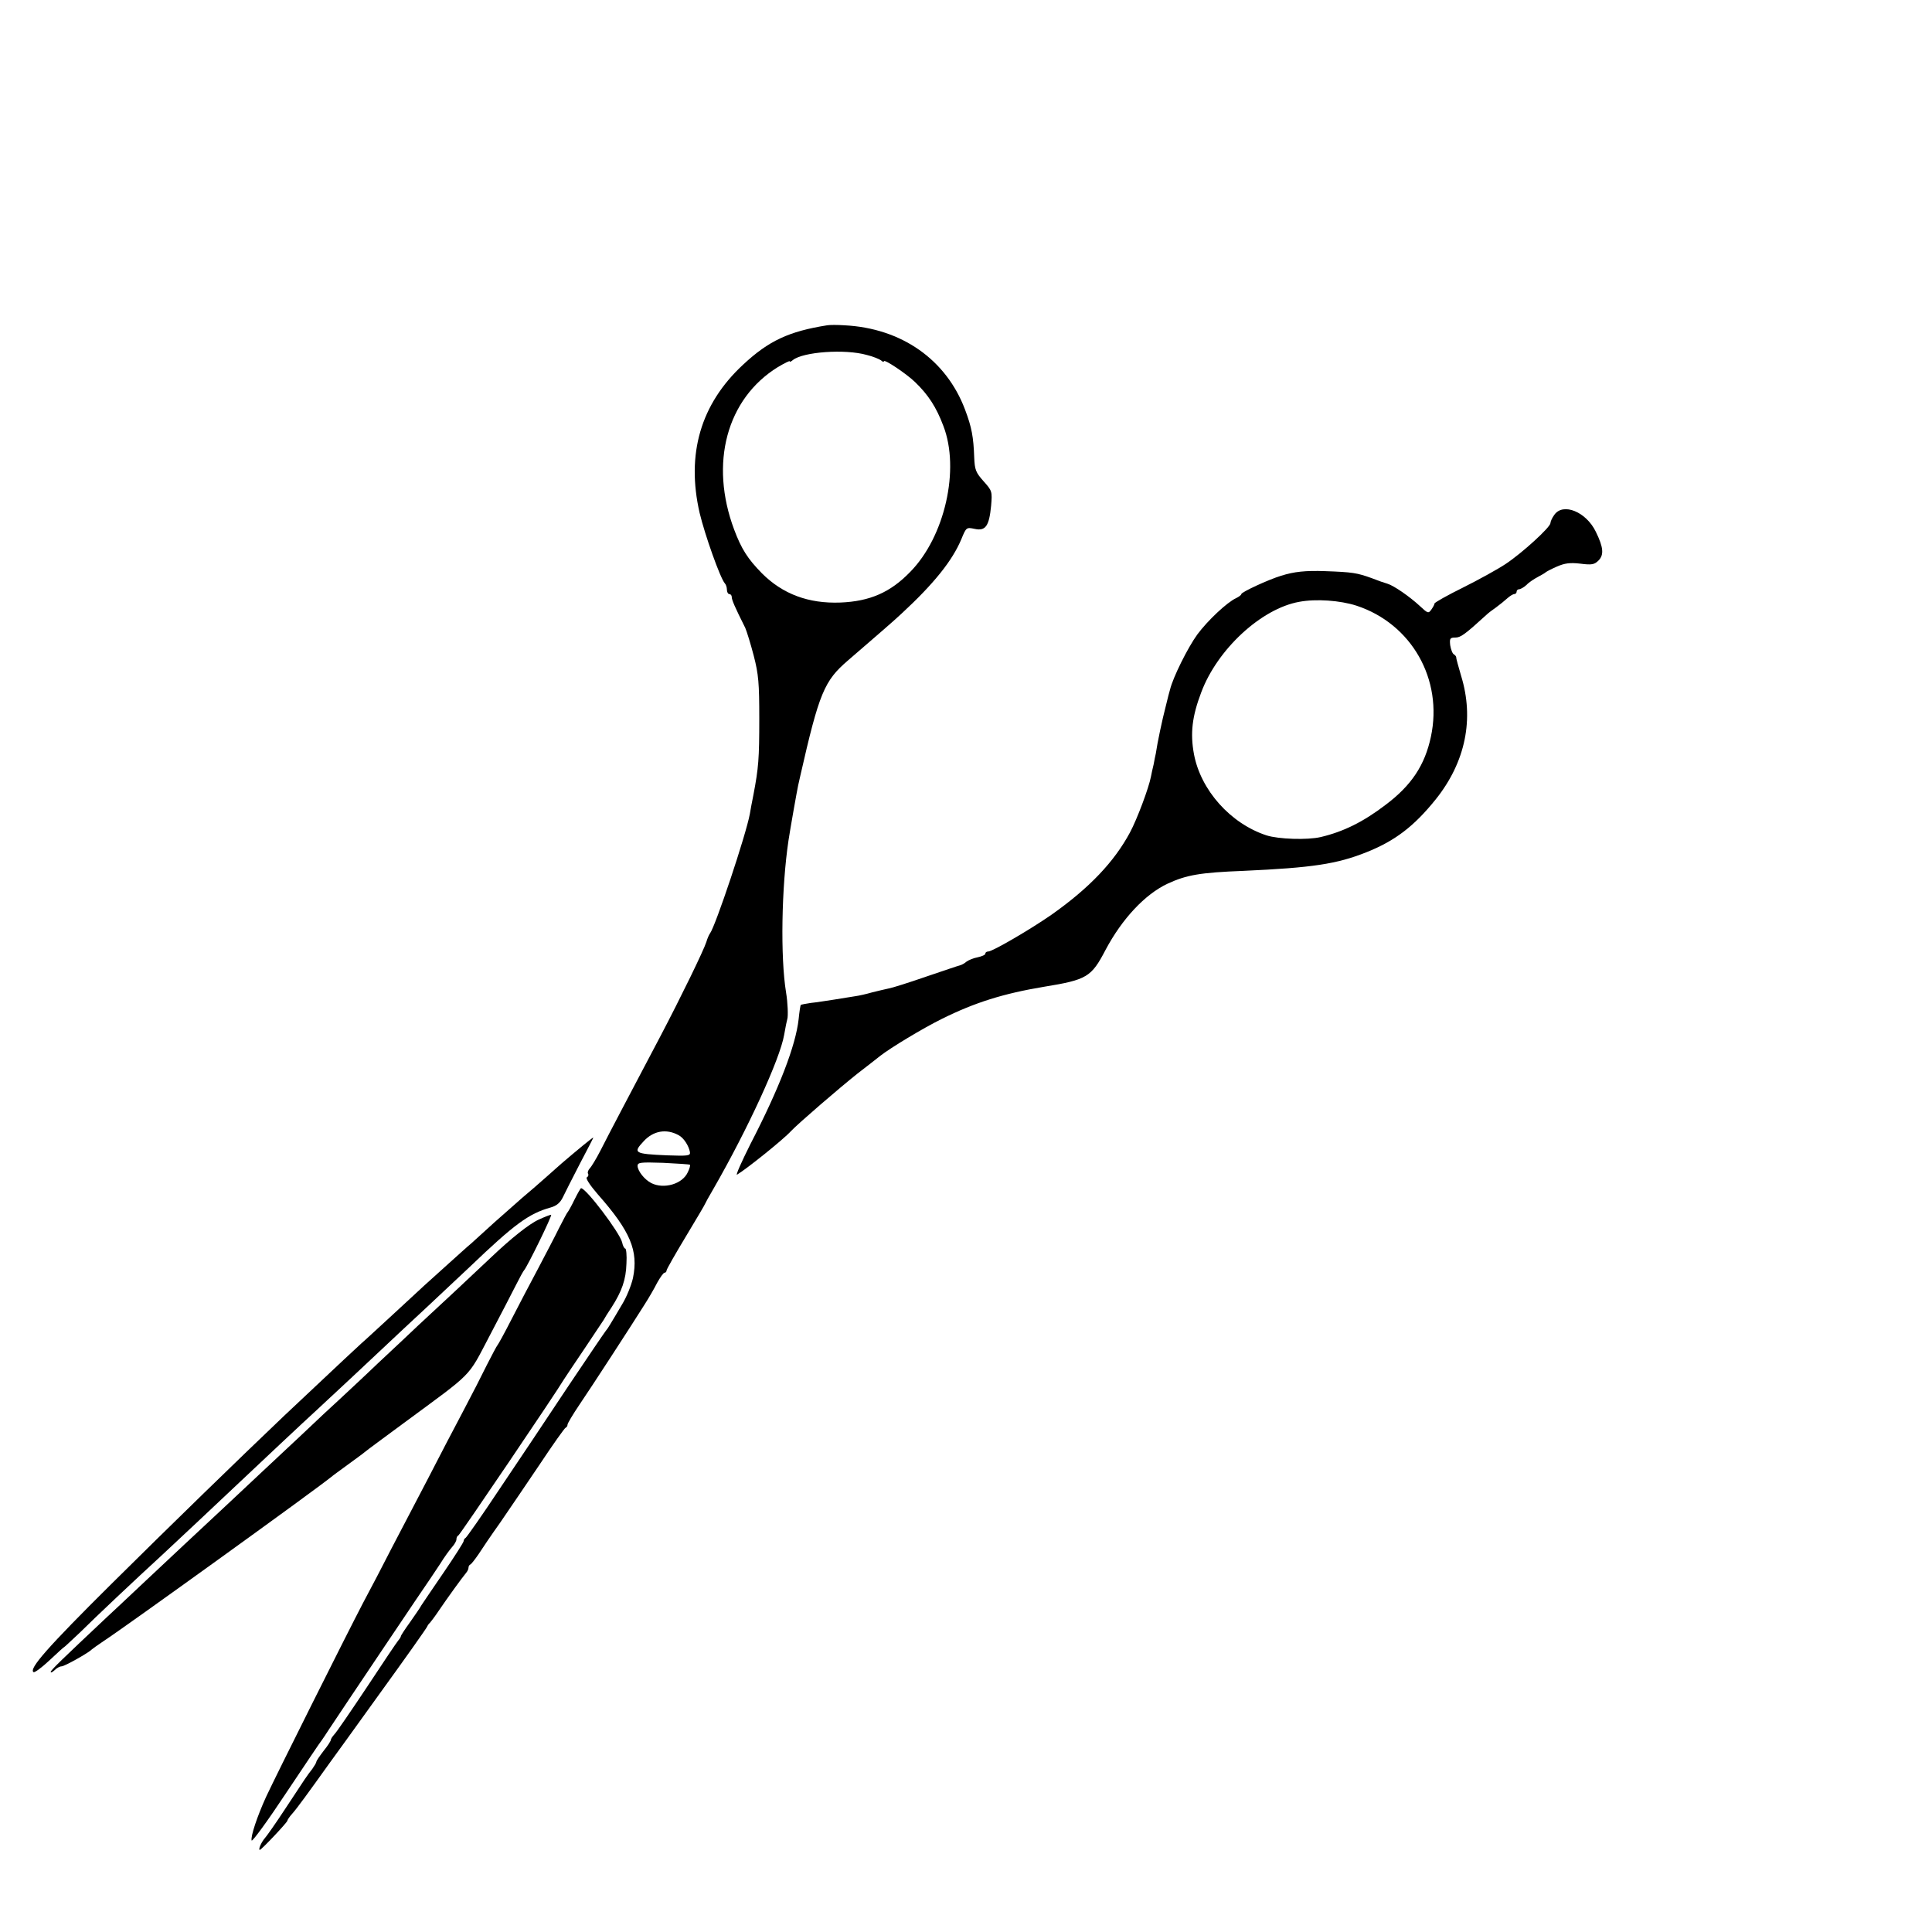
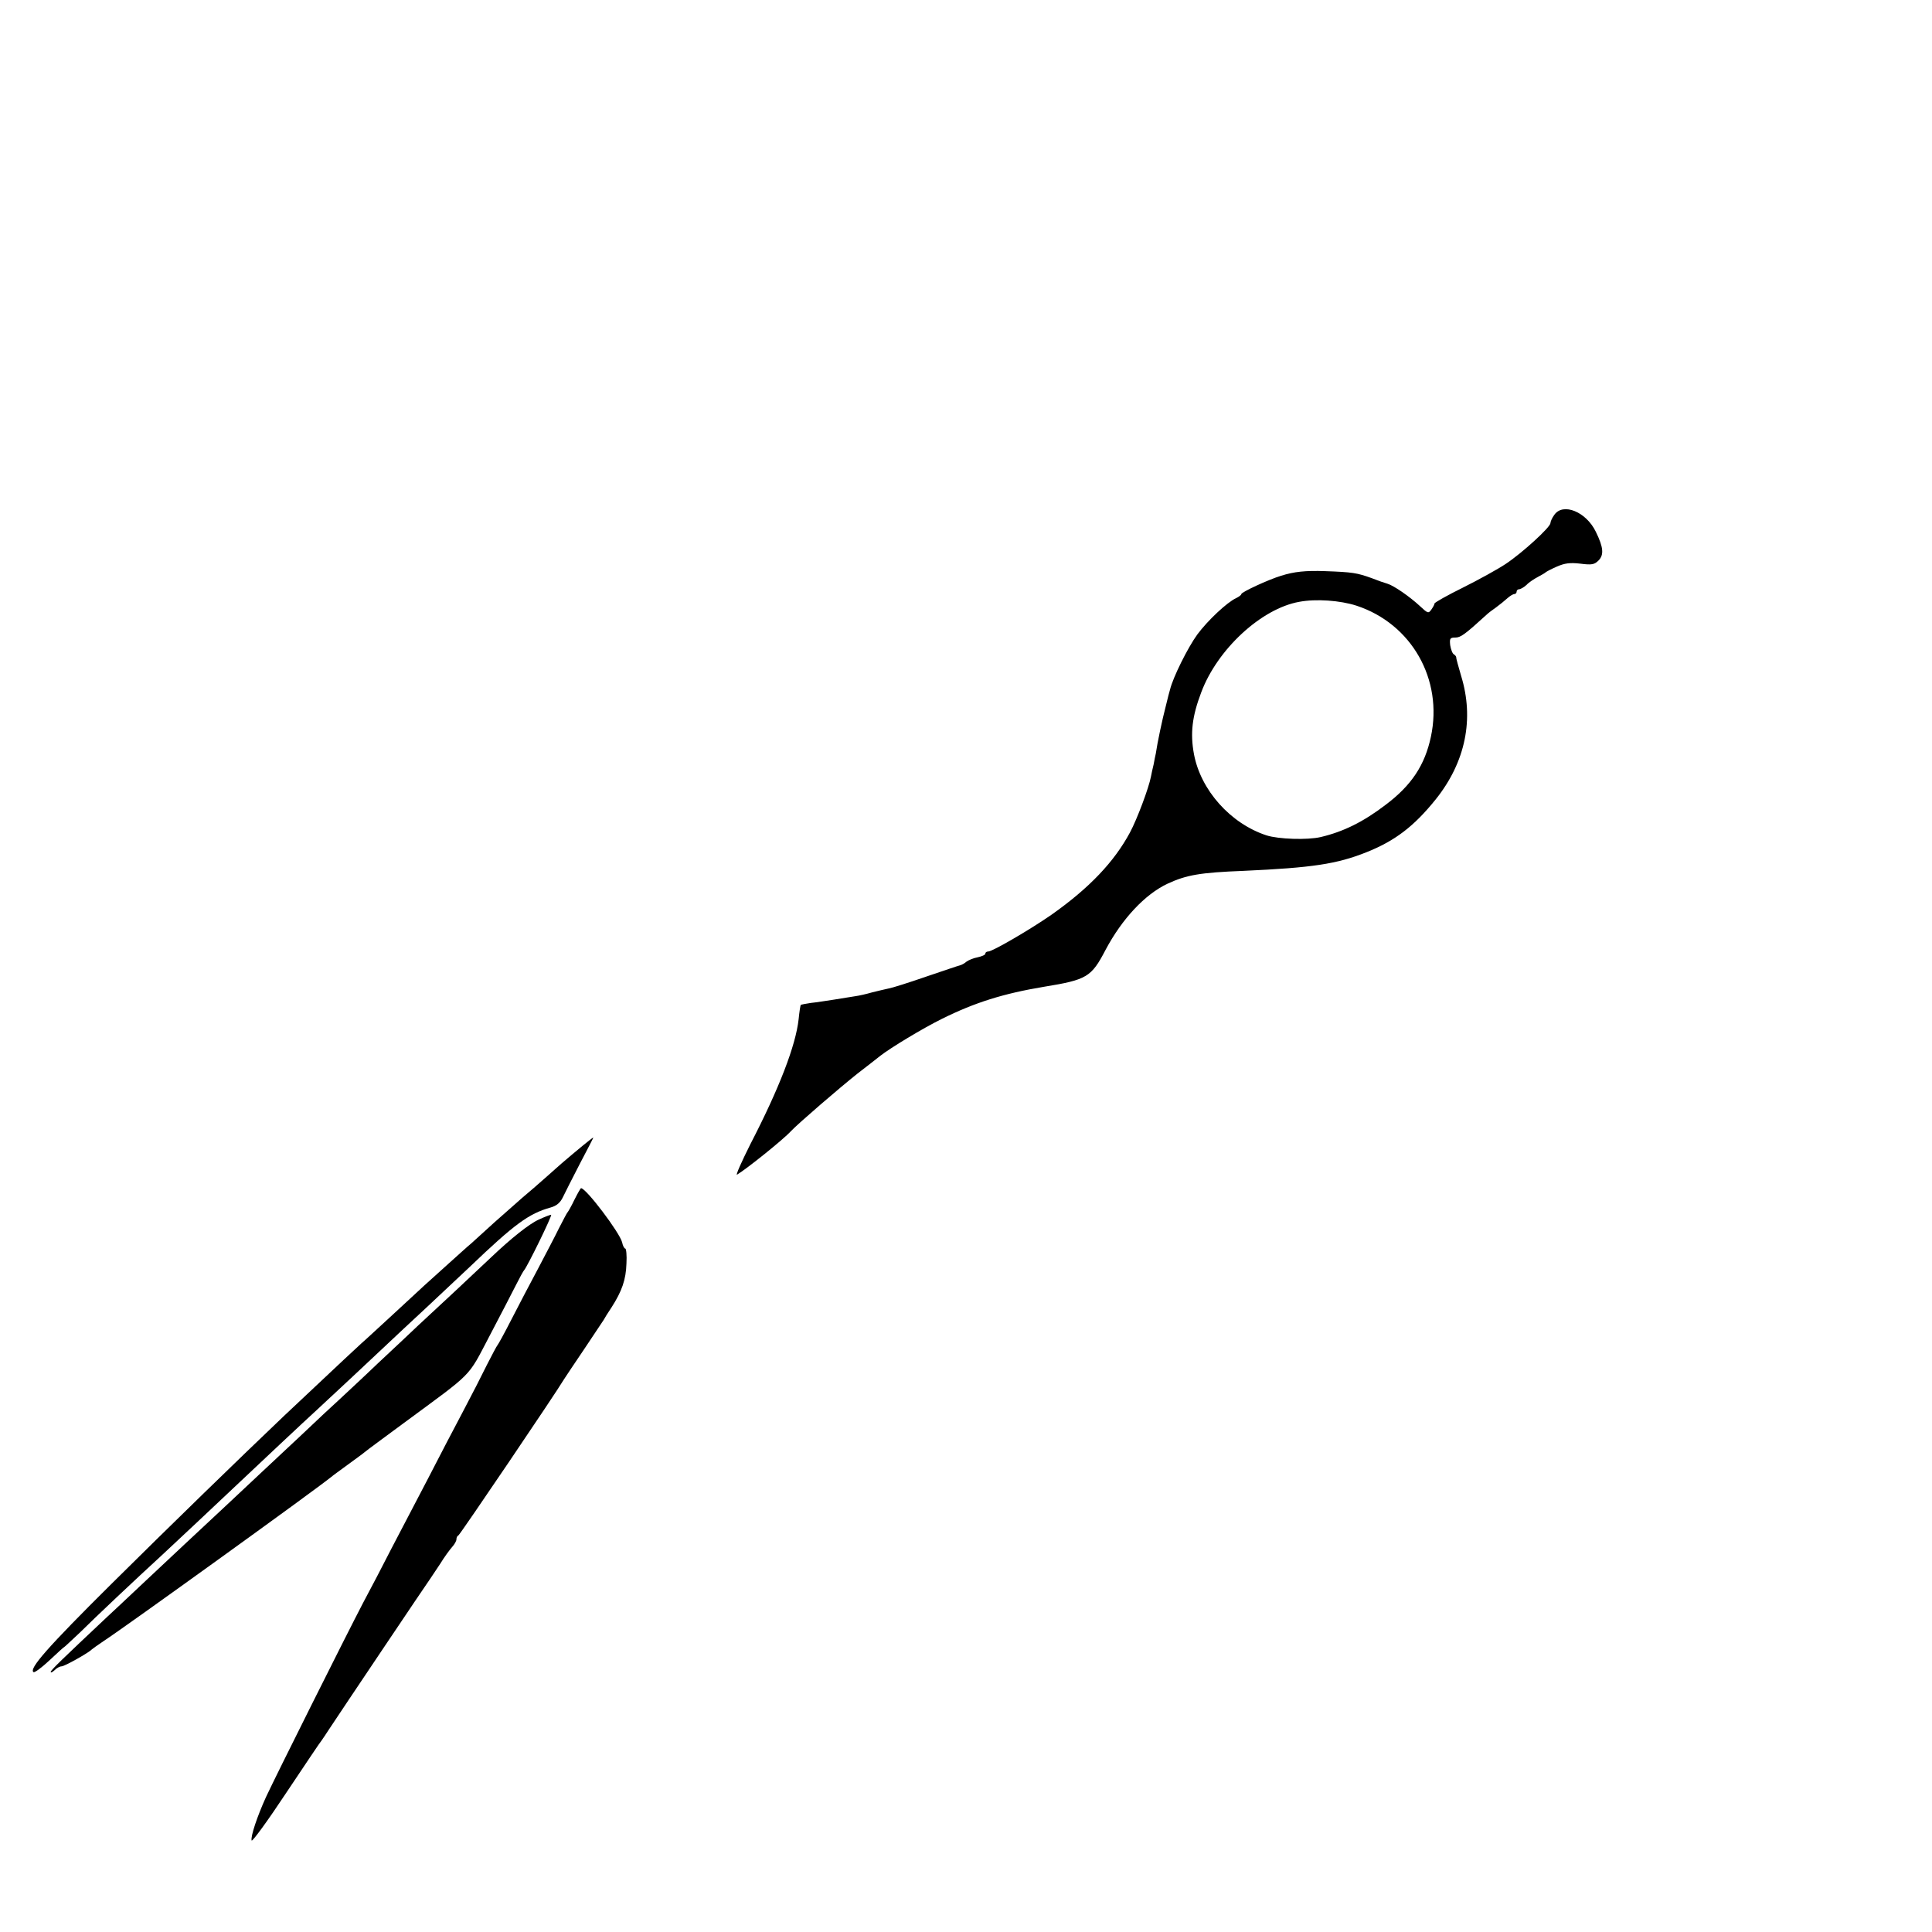
<svg xmlns="http://www.w3.org/2000/svg" version="1.0" width="16pt" height="16pt" viewBox="0 0 16 16" preserveAspectRatio="xMidYMid meet">
  <g transform="translate(0,16) scale(0.002,-0.002)" fill="#000000" stroke="none">
-     <path d="M3425 6653 c-158 -25 -242 -64 -348 -163 -176 -163 -236 -370 -180 -614 22 -92 85 -269 104 -291 5 -5 9 -17 9 -27 0 -10 5 -18 10 -18 6 0 10 -6 10 -12 0 -12 12 -40 56 -128 6 -14 22 -65 35 -115 20 -77 23 -114 23 -260 0 -167 -3 -204 -24 -315 -6 -30 -13 -66 -15 -80 -16 -87 -142 -464 -165 -495 -4 -5 -11 -21 -15 -35 -11 -35 -106 -230 -190 -390 -118 -224 -217 -411 -249 -475 -17 -33 -37 -66 -44 -73 -7 -8 -10 -17 -7 -22 3 -5 1 -12 -5 -15 -6 -4 13 -33 45 -70 136 -154 169 -234 146 -347 -7 -31 -27 -80 -45 -109 -17 -30 -39 -65 -47 -79 -8 -14 -17 -27 -20 -30 -3 -3 -73 -106 -156 -230 -82 -124 -210 -315 -284 -425 -73 -110 -137 -201 -141 -203 -4 -2 -8 -8 -8 -13 0 -5 -37 -63 -82 -129 -46 -67 -87 -128 -93 -137 -5 -10 -27 -41 -47 -70 -21 -29 -38 -55 -38 -58 0 -3 -5 -11 -11 -18 -6 -7 -64 -93 -129 -192 -66 -99 -126 -187 -135 -196 -8 -9 -15 -19 -15 -23 0 -5 -13 -25 -30 -46 -16 -21 -30 -41 -30 -45 0 -4 -8 -17 -17 -30 -22 -28 -26 -34 -112 -165 -38 -58 -76 -112 -84 -121 -15 -17 -29 -49 -21 -49 6 0 114 114 114 121 0 3 9 17 21 30 18 20 66 86 154 209 11 15 106 146 210 291 105 145 192 268 194 274 2 5 7 12 11 15 3 3 22 28 40 55 34 50 91 129 110 152 6 7 10 16 10 22 0 5 3 11 8 13 4 2 19 21 34 43 14 22 54 81 89 130 34 50 108 158 163 240 55 83 104 152 108 153 5 2 8 8 8 13 0 5 22 42 49 82 51 75 214 326 268 412 18 28 42 69 54 93 13 23 26 42 31 42 4 0 8 4 8 9 0 5 36 68 80 141 44 73 80 134 80 136 0 1 15 29 34 61 142 247 276 538 293 638 6 35 11 58 13 65 4 12 2 68 -5 110 -24 146 -19 436 10 630 7 47 35 205 40 228 3 12 7 30 9 40 78 343 99 393 197 477 142 123 180 155 223 195 133 123 210 219 247 308 20 49 21 49 55 42 45 -10 60 12 68 96 5 59 4 62 -31 101 -32 36 -37 47 -39 99 -3 84 -10 124 -38 198 -78 207 -263 337 -499 349 -29 2 -61 2 -72 0z m165 -123 c25 -6 51 -17 58 -22 6 -6 12 -8 12 -4 0 11 94 -52 129 -86 55 -53 88 -104 117 -181 70 -180 6 -460 -137 -605 -82 -85 -167 -122 -289 -127 -132 -5 -239 35 -325 121 -59 60 -85 101 -115 181 -103 275 -31 542 181 673 27 16 49 27 49 24 0 -4 6 -1 13 5 42 34 216 47 307 21z m-781 -3230 c22 -11 43 -44 48 -71 2 -15 -9 -16 -95 -13 -136 6 -142 10 -97 58 40 44 94 53 144 26z m48 -123 c2 -3 -2 -17 -9 -31 -22 -49 -99 -71 -151 -45 -29 15 -56 50 -57 71 0 15 12 16 106 13 59 -3 108 -6 111 -8z" />
    <path d="M6436 5868 c-9 -12 -16 -28 -16 -34 0 -17 -116 -123 -185 -169 -33 -22 -113 -66 -177 -98 -65 -32 -118 -62 -118 -66 0 -4 -6 -15 -13 -25 -12 -17 -15 -16 -47 14 -42 39 -108 85 -135 93 -11 3 -40 13 -65 23 -61 22 -80 25 -192 29 -82 3 -129 -2 -183 -19 -53 -16 -165 -68 -165 -76 0 -4 -10 -11 -22 -17 -37 -17 -117 -92 -160 -150 -40 -55 -101 -178 -113 -228 -2 -5 -10 -37 -18 -70 -14 -53 -35 -152 -41 -195 -2 -8 -6 -28 -9 -45 -4 -16 -9 -39 -11 -50 -9 -48 -58 -178 -87 -232 -65 -121 -167 -229 -324 -340 -86 -60 -245 -153 -263 -153 -7 0 -12 -4 -12 -9 0 -5 -14 -11 -32 -15 -17 -3 -38 -12 -46 -18 -8 -7 -19 -13 -26 -15 -6 -1 -70 -23 -141 -47 -72 -25 -142 -47 -155 -49 -14 -3 -44 -10 -68 -16 -24 -7 -55 -14 -70 -16 -15 -2 -54 -9 -87 -14 -33 -5 -77 -12 -98 -14 -21 -3 -40 -7 -41 -8 -2 -2 -6 -29 -9 -59 -12 -109 -80 -286 -200 -518 -37 -74 -62 -130 -55 -126 40 24 191 145 223 180 30 32 202 180 275 238 47 36 90 70 95 74 42 33 176 114 255 153 137 68 255 105 423 133 178 29 196 40 255 153 68 128 163 230 257 274 78 36 134 46 315 53 284 13 385 28 508 77 118 47 197 107 287 219 124 155 160 334 105 512 -11 37 -20 71 -20 74 1 4 -3 10 -9 14 -7 3 -13 21 -16 38 -3 28 -1 32 21 32 22 0 39 12 130 95 6 6 23 19 39 30 15 11 36 28 47 38 10 9 23 17 28 17 6 0 10 5 10 10 0 6 5 10 10 10 6 0 20 8 31 18 10 11 32 25 47 33 15 8 29 16 32 19 3 3 24 14 47 24 32 14 54 17 97 12 47 -6 58 -4 75 13 23 23 21 54 -11 119 -40 83 -136 122 -172 70z m-819 -376 c228 -75 359 -305 308 -543 -25 -117 -80 -201 -188 -282 -93 -71 -175 -111 -268 -133 -55 -13 -175 -9 -225 7 -149 49 -272 187 -300 336 -16 86 -8 156 30 256 67 179 249 347 406 375 69 13 169 6 237 -16z" />
    <path d="M2439 3277 c-21 -16 -119 -98 -139 -117 -9 -8 -47 -42 -85 -75 -39 -33 -75 -64 -81 -70 -6 -5 -44 -39 -85 -75 -40 -36 -84 -76 -98 -89 -15 -12 -55 -49 -91 -81 -87 -78 -107 -96 -234 -214 -60 -55 -118 -109 -130 -119 -18 -16 -67 -62 -320 -300 -185 -176 -469 -452 -716 -697 -263 -261 -342 -351 -321 -364 4 -3 34 19 66 49 32 30 59 55 61 55 1 0 31 28 67 62 55 55 230 220 337 318 52 48 254 238 309 290 72 68 291 274 331 310 36 33 247 230 305 285 18 17 85 80 150 140 65 61 145 136 179 168 187 179 246 222 336 247 25 7 40 20 51 43 8 17 40 80 71 140 31 59 56 107 55 107 -1 0 -9 -6 -18 -13z" />
    <path d="M2379 3033 c-13 -27 -26 -50 -29 -53 -3 -3 -18 -32 -35 -65 -16 -33 -56 -109 -88 -170 -32 -60 -82 -155 -110 -210 -28 -55 -54 -102 -57 -105 -3 -3 -22 -39 -43 -80 -20 -41 -65 -129 -100 -195 -35 -66 -101 -192 -146 -280 -46 -88 -113 -216 -149 -285 -35 -69 -89 -172 -119 -228 -69 -132 -361 -716 -401 -802 -37 -81 -65 -165 -60 -181 2 -7 67 82 143 197 77 115 143 214 148 219 4 6 18 26 30 45 44 67 412 615 420 625 4 6 22 33 40 60 17 28 40 59 49 69 10 11 18 25 18 32 0 7 3 14 8 16 6 2 408 596 437 646 6 9 44 67 85 127 41 61 77 115 80 120 3 6 17 29 32 51 43 67 60 115 62 182 2 34 -1 62 -5 62 -4 0 -10 11 -13 26 -10 40 -149 224 -170 224 -2 0 -14 -21 -27 -47z" />
    <path d="M2231 2950 c-40 -18 -115 -78 -196 -155 -17 -16 -84 -79 -149 -140 -65 -60 -135 -125 -155 -144 -20 -19 -94 -89 -166 -156 -71 -68 -146 -137 -165 -155 -19 -17 -89 -82 -155 -145 -66 -62 -136 -127 -155 -145 -19 -18 -91 -85 -160 -150 -69 -64 -143 -134 -165 -154 -22 -21 -94 -88 -160 -150 -66 -62 -138 -130 -160 -150 -187 -176 -235 -222 -235 -229 0 -5 7 -1 16 7 8 9 22 16 29 16 12 0 112 56 125 70 3 3 26 19 51 36 86 56 867 619 939 677 8 7 40 30 70 52 30 22 62 45 70 52 8 7 80 60 160 119 294 217 264 185 357 362 45 86 95 182 110 212 15 30 30 57 33 60 12 12 119 230 112 230 -4 0 -27 -9 -51 -20z" />
  </g>
</svg>